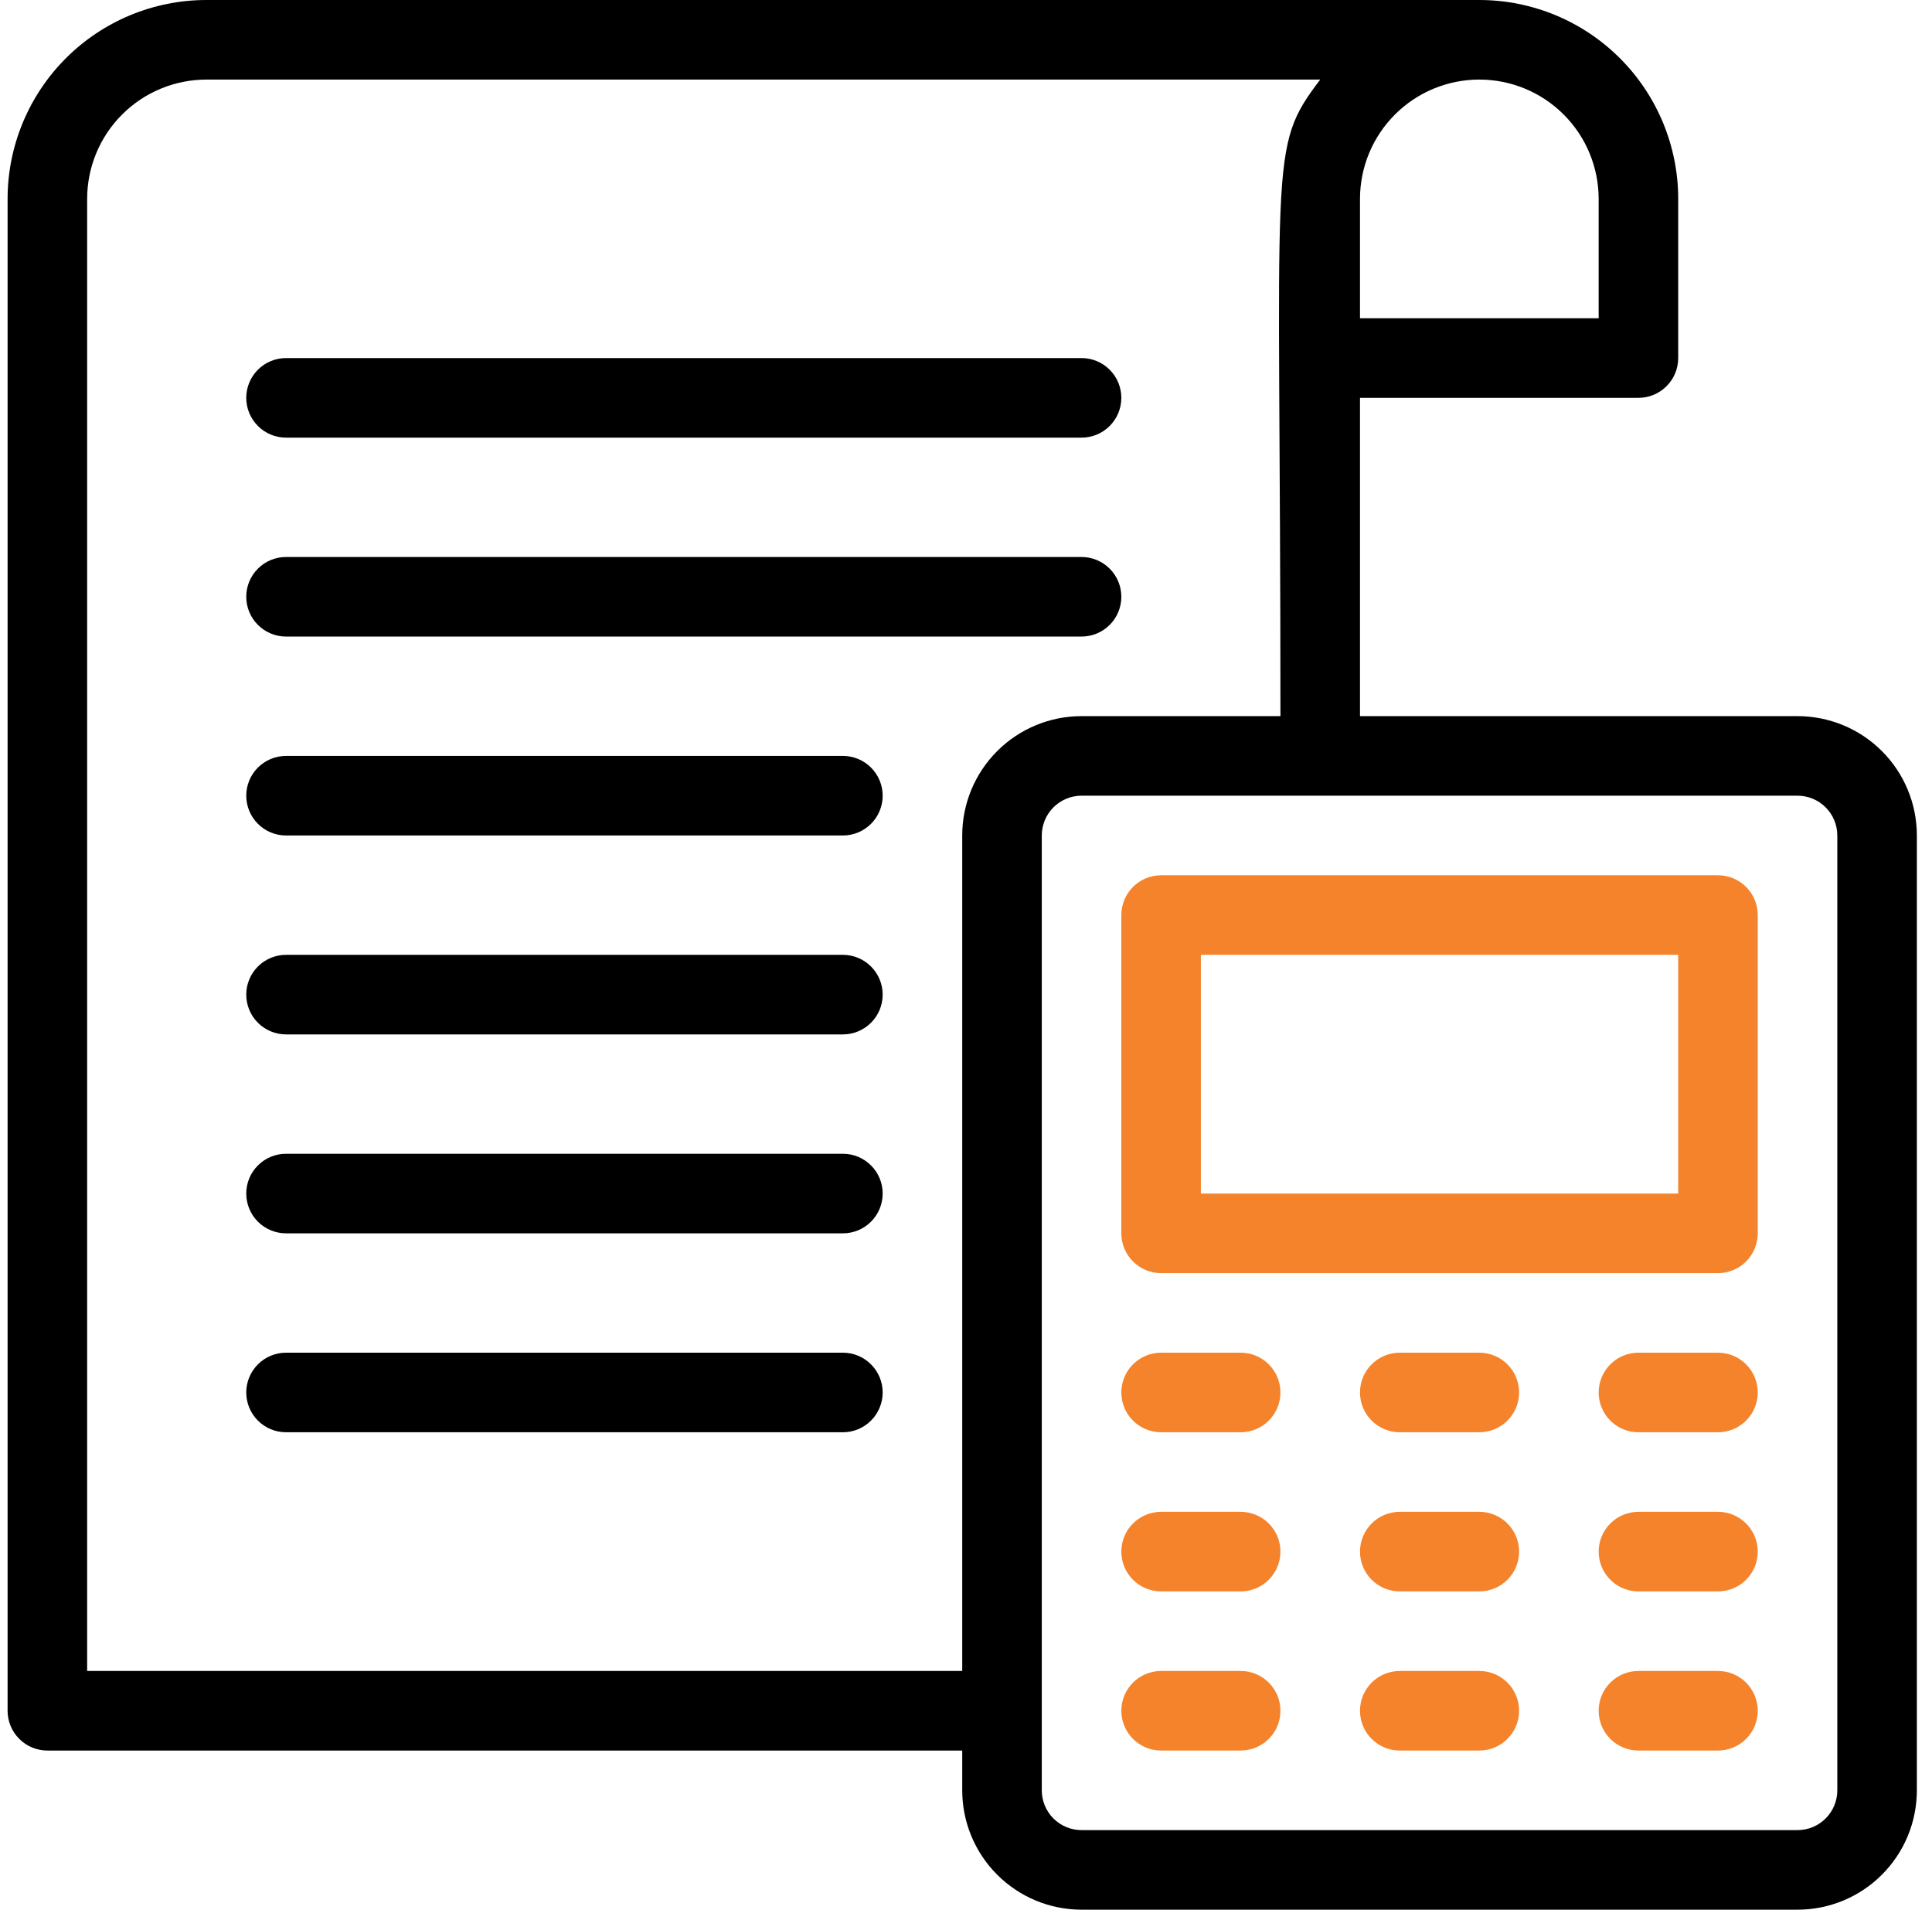
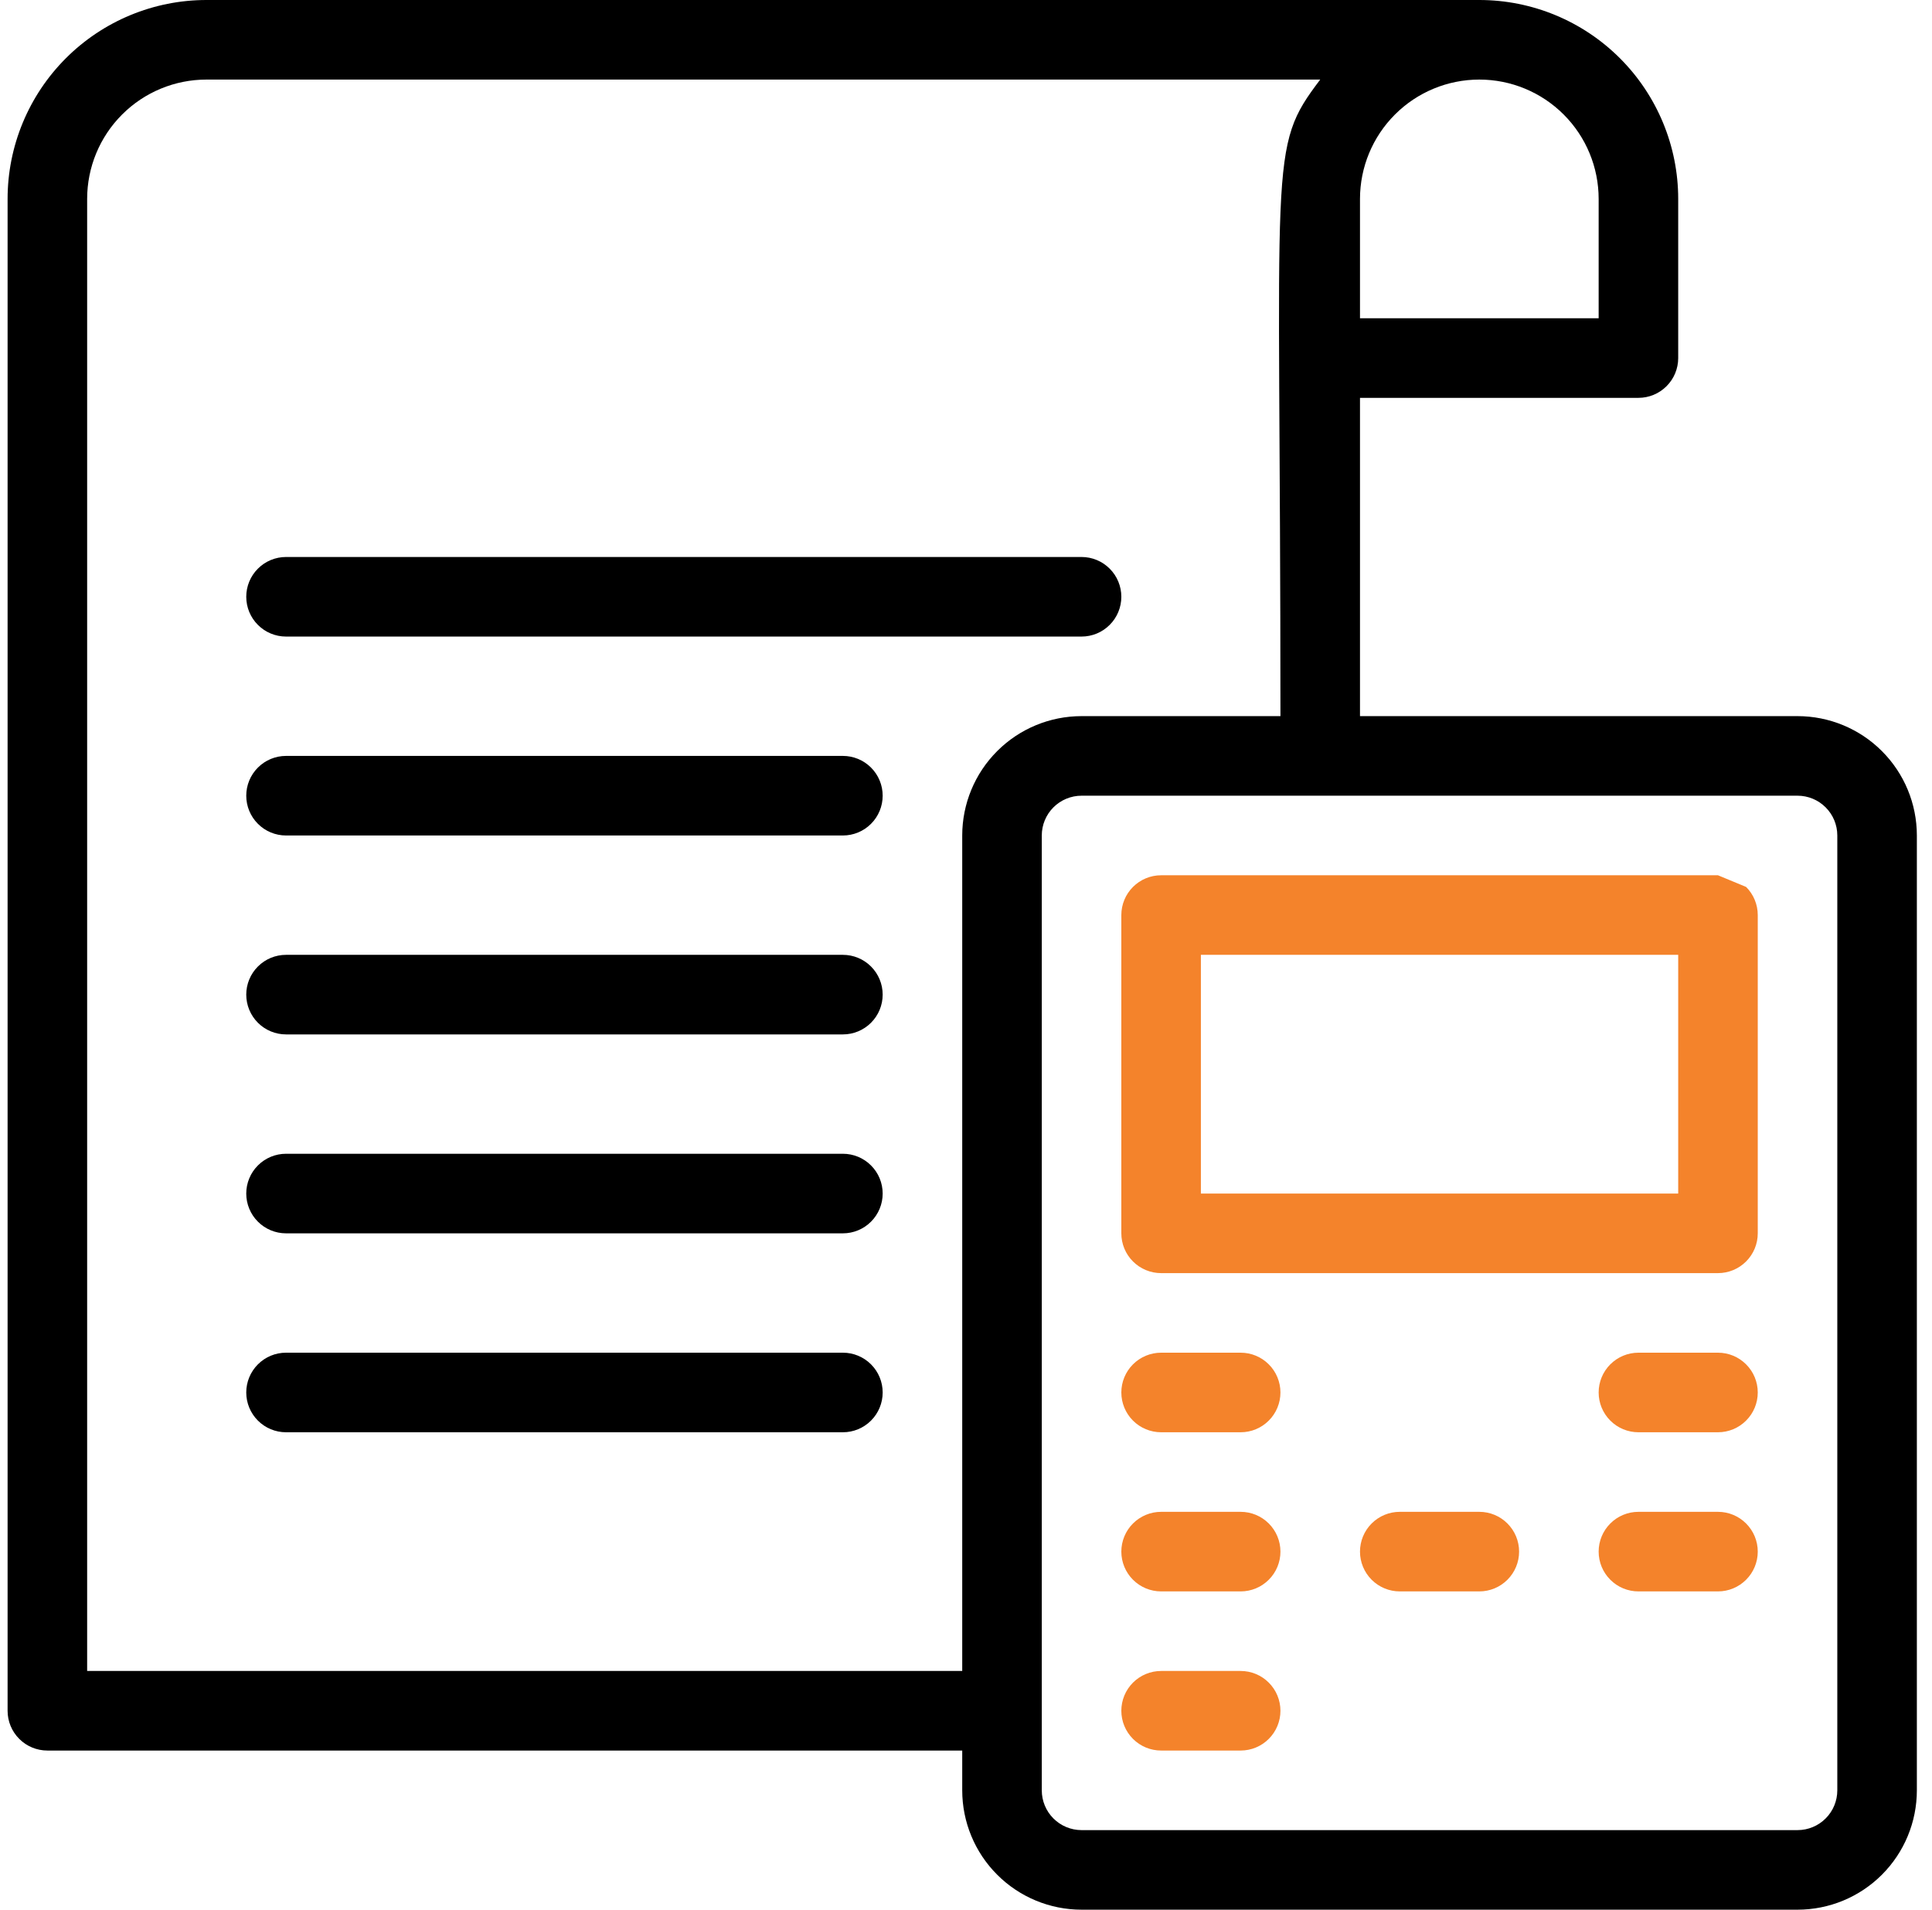
<svg xmlns="http://www.w3.org/2000/svg" width="85" height="84" viewBox="0 0 85 84" fill="none">
  <g clip-path="url(#clip0_1_1167)">
    <path d="M79.084 31.5H59.834V17.5H72.084C72.548 17.5 72.993 17.316 73.321 16.987C73.65 16.659 73.834 16.214 73.834 15.75V8.75C73.834 6.429 72.912 4.204 71.271 2.563C69.63 0.922 67.405 0 65.084 0L9.084 0C6.763 0 4.538 0.922 2.897 2.563C1.256 4.204 0.334 6.429 0.334 8.75L0.334 75.25C0.334 75.714 0.518 76.159 0.847 76.487C1.175 76.816 1.62 77 2.084 77H42.334V78.75C42.334 80.142 42.887 81.478 43.872 82.462C44.856 83.447 46.192 84 47.584 84H79.084C80.476 84 81.812 83.447 82.796 82.462C83.781 81.478 84.334 80.142 84.334 78.75V36.75C84.334 35.358 83.781 34.022 82.796 33.038C81.812 32.053 80.476 31.5 79.084 31.5ZM70.334 8.75V14H59.834V8.75C59.834 7.358 60.387 6.022 61.372 5.038C62.356 4.053 63.692 3.5 65.084 3.5C66.476 3.5 67.812 4.053 68.796 5.038C69.781 6.022 70.334 7.358 70.334 8.75ZM3.834 73.5V8.75C3.834 7.358 4.387 6.022 5.372 5.038C6.356 4.053 7.692 3.5 9.084 3.5H58.084C55.757 6.58 56.334 6.562 56.334 31.5H47.584C46.192 31.5 44.856 32.053 43.872 33.038C42.887 34.022 42.334 35.358 42.334 36.75V73.5H3.834ZM80.834 78.75C80.834 79.214 80.65 79.659 80.321 79.987C79.993 80.316 79.548 80.5 79.084 80.5H47.584C47.12 80.5 46.675 80.316 46.346 79.987C46.018 79.659 45.834 79.214 45.834 78.75V36.75C45.834 36.286 46.018 35.841 46.346 35.513C46.675 35.184 47.12 35 47.584 35H79.084C79.548 35 79.993 35.184 80.321 35.513C80.65 35.841 80.834 36.286 80.834 36.75V78.75Z" fill="black" />
-     <path d="M75.584 38.5H51.084C50.62 38.5 50.175 38.684 49.846 39.013C49.518 39.341 49.334 39.786 49.334 40.25V54.25C49.334 54.714 49.518 55.159 49.846 55.487C50.175 55.816 50.62 56 51.084 56H75.584C76.048 56 76.493 55.816 76.821 55.487C77.15 55.159 77.334 54.714 77.334 54.25V40.25C77.334 39.786 77.15 39.341 76.821 39.013C76.493 38.684 76.048 38.5 75.584 38.5ZM73.834 52.5H52.834V42H73.834V52.5Z" fill="#F4832B" />
-     <path d="M65.084 59.5H61.584C61.12 59.5 60.675 59.684 60.346 60.013C60.018 60.341 59.834 60.786 59.834 61.25C59.834 61.714 60.018 62.159 60.346 62.487C60.675 62.816 61.12 63 61.584 63H65.084C65.548 63 65.993 62.816 66.321 62.487C66.65 62.159 66.834 61.714 66.834 61.25C66.834 60.786 66.65 60.341 66.321 60.013C65.993 59.684 65.548 59.5 65.084 59.5Z" fill="#F4832B" />
+     <path d="M75.584 38.5H51.084C50.62 38.5 50.175 38.684 49.846 39.013C49.518 39.341 49.334 39.786 49.334 40.25V54.25C49.334 54.714 49.518 55.159 49.846 55.487C50.175 55.816 50.62 56 51.084 56H75.584C76.048 56 76.493 55.816 76.821 55.487C77.15 55.159 77.334 54.714 77.334 54.25V40.25C77.334 39.786 77.15 39.341 76.821 39.013ZM73.834 52.5H52.834V42H73.834V52.5Z" fill="#F4832B" />
    <path d="M54.584 59.5H51.084C50.62 59.5 50.175 59.684 49.846 60.013C49.518 60.341 49.334 60.786 49.334 61.25C49.334 61.714 49.518 62.159 49.846 62.487C50.175 62.816 50.62 63 51.084 63H54.584C55.048 63 55.493 62.816 55.821 62.487C56.15 62.159 56.334 61.714 56.334 61.25C56.334 60.786 56.15 60.341 55.821 60.013C55.493 59.684 55.048 59.5 54.584 59.5Z" fill="#F4832B" />
    <path d="M75.584 59.5H72.084C71.62 59.5 71.175 59.684 70.847 60.013C70.518 60.341 70.334 60.786 70.334 61.25C70.334 61.714 70.518 62.159 70.847 62.487C71.175 62.816 71.62 63 72.084 63H75.584C76.048 63 76.493 62.816 76.821 62.487C77.15 62.159 77.334 61.714 77.334 61.25C77.334 60.786 77.15 60.341 76.821 60.013C76.493 59.684 76.048 59.5 75.584 59.5Z" fill="#F4832B" />
    <path d="M65.084 66.5H61.584C61.12 66.5 60.675 66.684 60.346 67.013C60.018 67.341 59.834 67.786 59.834 68.25C59.834 68.714 60.018 69.159 60.346 69.487C60.675 69.816 61.12 70 61.584 70H65.084C65.548 70 65.993 69.816 66.321 69.487C66.65 69.159 66.834 68.714 66.834 68.25C66.834 67.786 66.65 67.341 66.321 67.013C65.993 66.684 65.548 66.5 65.084 66.5Z" fill="#F4832B" />
    <path d="M54.584 66.5H51.084C50.62 66.5 50.175 66.684 49.846 67.013C49.518 67.341 49.334 67.786 49.334 68.25C49.334 68.714 49.518 69.159 49.846 69.487C50.175 69.816 50.62 70 51.084 70H54.584C55.048 70 55.493 69.816 55.821 69.487C56.15 69.159 56.334 68.714 56.334 68.25C56.334 67.786 56.15 67.341 55.821 67.013C55.493 66.684 55.048 66.5 54.584 66.5Z" fill="#F4832B" />
    <path d="M75.584 66.5H72.084C71.62 66.5 71.175 66.684 70.847 67.013C70.518 67.341 70.334 67.786 70.334 68.25C70.334 68.714 70.518 69.159 70.847 69.487C71.175 69.816 71.62 70 72.084 70H75.584C76.048 70 76.493 69.816 76.821 69.487C77.15 69.159 77.334 68.714 77.334 68.25C77.334 67.786 77.15 67.341 76.821 67.013C76.493 66.684 76.048 66.5 75.584 66.5Z" fill="#F4832B" />
-     <path d="M65.084 73.5H61.584C61.12 73.5 60.675 73.684 60.346 74.013C60.018 74.341 59.834 74.786 59.834 75.25C59.834 75.714 60.018 76.159 60.346 76.487C60.675 76.816 61.12 77 61.584 77H65.084C65.548 77 65.993 76.816 66.321 76.487C66.65 76.159 66.834 75.714 66.834 75.25C66.834 74.786 66.65 74.341 66.321 74.013C65.993 73.684 65.548 73.5 65.084 73.5Z" fill="#F4832B" />
    <path d="M54.584 73.5H51.084C50.62 73.5 50.175 73.684 49.846 74.013C49.518 74.341 49.334 74.786 49.334 75.25C49.334 75.714 49.518 76.159 49.846 76.487C50.175 76.816 50.62 77 51.084 77H54.584C55.048 77 55.493 76.816 55.821 76.487C56.15 76.159 56.334 75.714 56.334 75.25C56.334 74.786 56.15 74.341 55.821 74.013C55.493 73.684 55.048 73.5 54.584 73.5Z" fill="#F4832B" />
-     <path d="M75.584 73.5H72.084C71.62 73.5 71.175 73.684 70.847 74.013C70.518 74.341 70.334 74.786 70.334 75.25C70.334 75.714 70.518 76.159 70.847 76.487C71.175 76.816 71.62 77 72.084 77H75.584C76.048 77 76.493 76.816 76.821 76.487C77.15 76.159 77.334 75.714 77.334 75.25C77.334 74.786 77.15 74.341 76.821 74.013C76.493 73.684 76.048 73.5 75.584 73.5Z" fill="#F4832B" />
    <path d="M37.084 33.25H12.584C12.12 33.25 11.675 33.434 11.347 33.763C11.018 34.091 10.834 34.536 10.834 35C10.834 35.464 11.018 35.909 11.347 36.237C11.675 36.566 12.12 36.75 12.584 36.75H37.084C37.548 36.75 37.993 36.566 38.321 36.237C38.65 35.909 38.834 35.464 38.834 35C38.834 34.536 38.65 34.091 38.321 33.763C37.993 33.434 37.548 33.25 37.084 33.25Z" fill="black" />
    <path d="M37.084 50.75H12.584C12.12 50.75 11.675 50.934 11.347 51.263C11.018 51.591 10.834 52.036 10.834 52.5C10.834 52.964 11.018 53.409 11.347 53.737C11.675 54.066 12.12 54.25 12.584 54.25H37.084C37.548 54.25 37.993 54.066 38.321 53.737C38.65 53.409 38.834 52.964 38.834 52.5C38.834 52.036 38.65 51.591 38.321 51.263C37.993 50.934 37.548 50.75 37.084 50.75Z" fill="black" />
-     <path d="M12.584 19.25H47.584C48.048 19.25 48.493 19.066 48.821 18.737C49.15 18.409 49.334 17.964 49.334 17.5C49.334 17.036 49.15 16.591 48.821 16.263C48.493 15.934 48.048 15.75 47.584 15.75H12.584C12.12 15.75 11.675 15.934 11.347 16.263C11.018 16.591 10.834 17.036 10.834 17.5C10.834 17.964 11.018 18.409 11.347 18.737C11.675 19.066 12.12 19.25 12.584 19.25Z" fill="black" />
    <path d="M12.584 28H47.584C48.048 28 48.493 27.816 48.821 27.487C49.15 27.159 49.334 26.714 49.334 26.25C49.334 25.786 49.15 25.341 48.821 25.013C48.493 24.684 48.048 24.5 47.584 24.5H12.584C12.12 24.5 11.675 24.684 11.347 25.013C11.018 25.341 10.834 25.786 10.834 26.25C10.834 26.714 11.018 27.159 11.347 27.487C11.675 27.816 12.12 28 12.584 28Z" fill="black" />
    <path d="M37.084 42H12.584C12.12 42 11.675 42.184 11.347 42.513C11.018 42.841 10.834 43.286 10.834 43.75C10.834 44.214 11.018 44.659 11.347 44.987C11.675 45.316 12.12 45.5 12.584 45.5H37.084C37.548 45.5 37.993 45.316 38.321 44.987C38.65 44.659 38.834 44.214 38.834 43.75C38.834 43.286 38.65 42.841 38.321 42.513C37.993 42.184 37.548 42 37.084 42Z" fill="black" />
    <path d="M37.084 59.5H12.584C12.12 59.5 11.675 59.684 11.347 60.013C11.018 60.341 10.834 60.786 10.834 61.25C10.834 61.714 11.018 62.159 11.347 62.487C11.675 62.816 12.12 63 12.584 63H37.084C37.548 63 37.993 62.816 38.321 62.487C38.65 62.159 38.834 61.714 38.834 61.25C38.834 60.786 38.65 60.341 38.321 60.013C37.993 59.684 37.548 59.5 37.084 59.5Z" fill="black" />
  </g>
  <defs>
    <clipPath id="clip0_1_1167">
      <rect width="84" height="84" fill="white" transform="translate(0.334)" />
    </clipPath>
  </defs>
</svg>